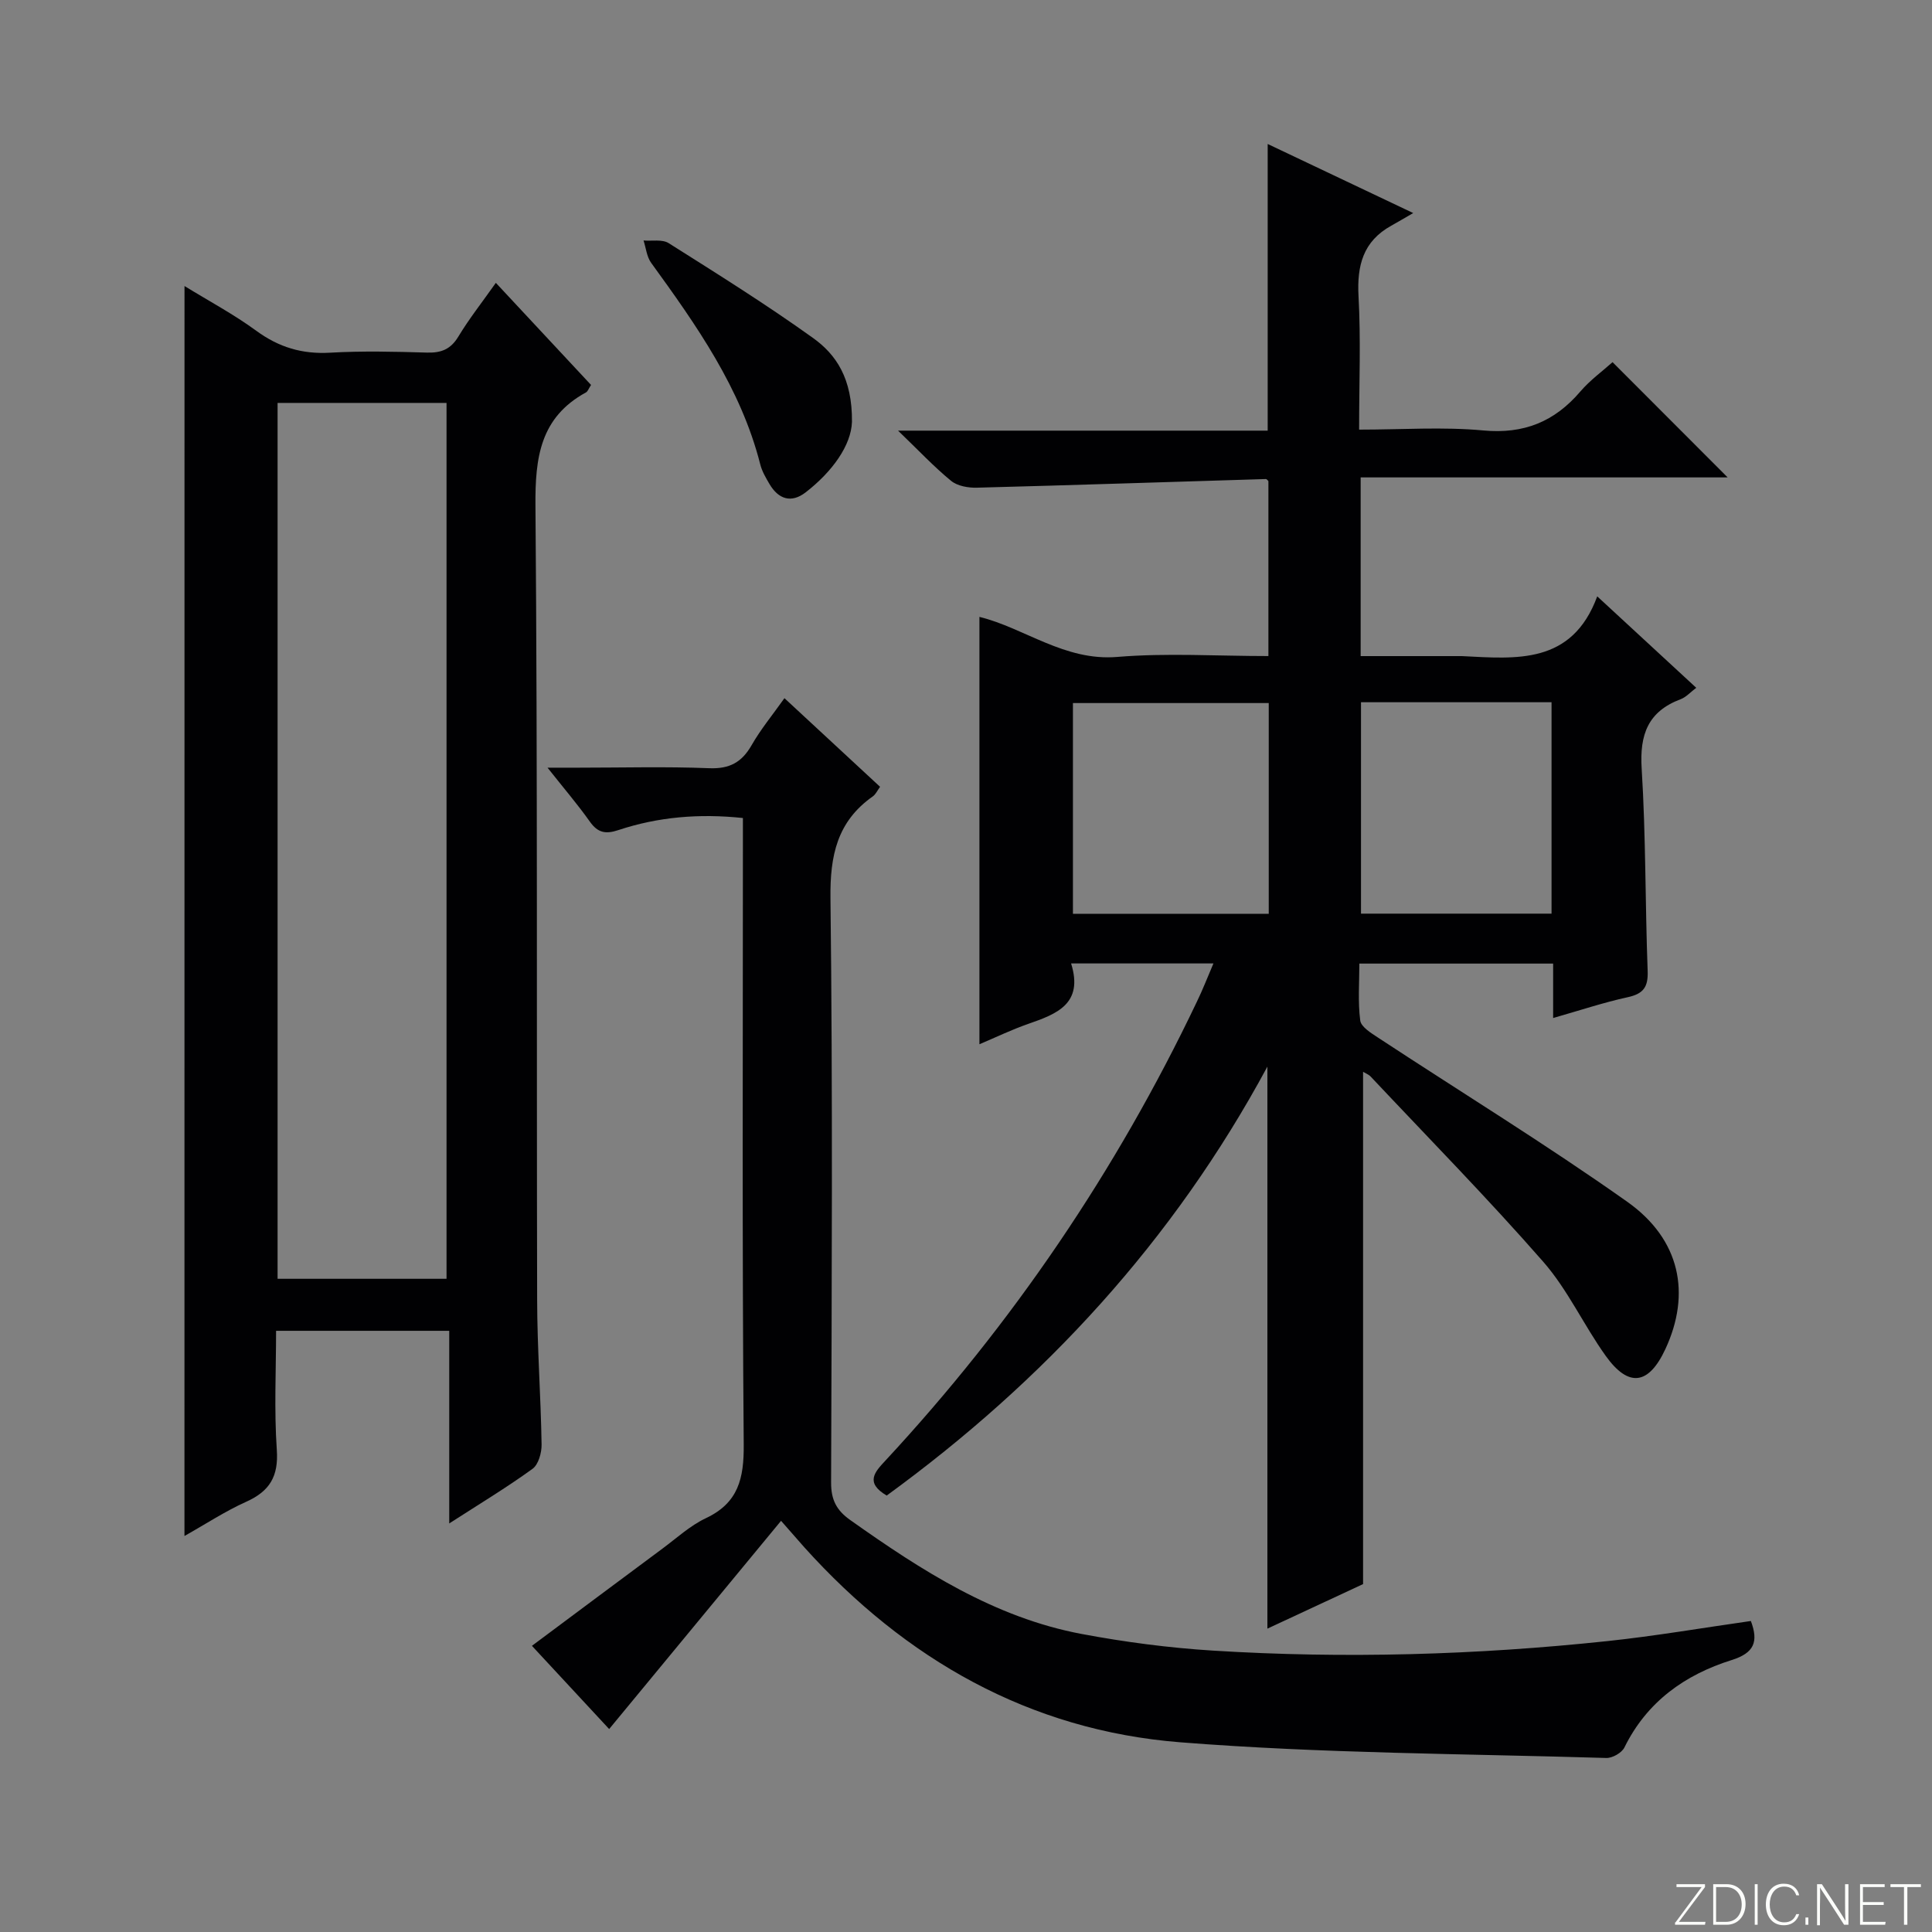
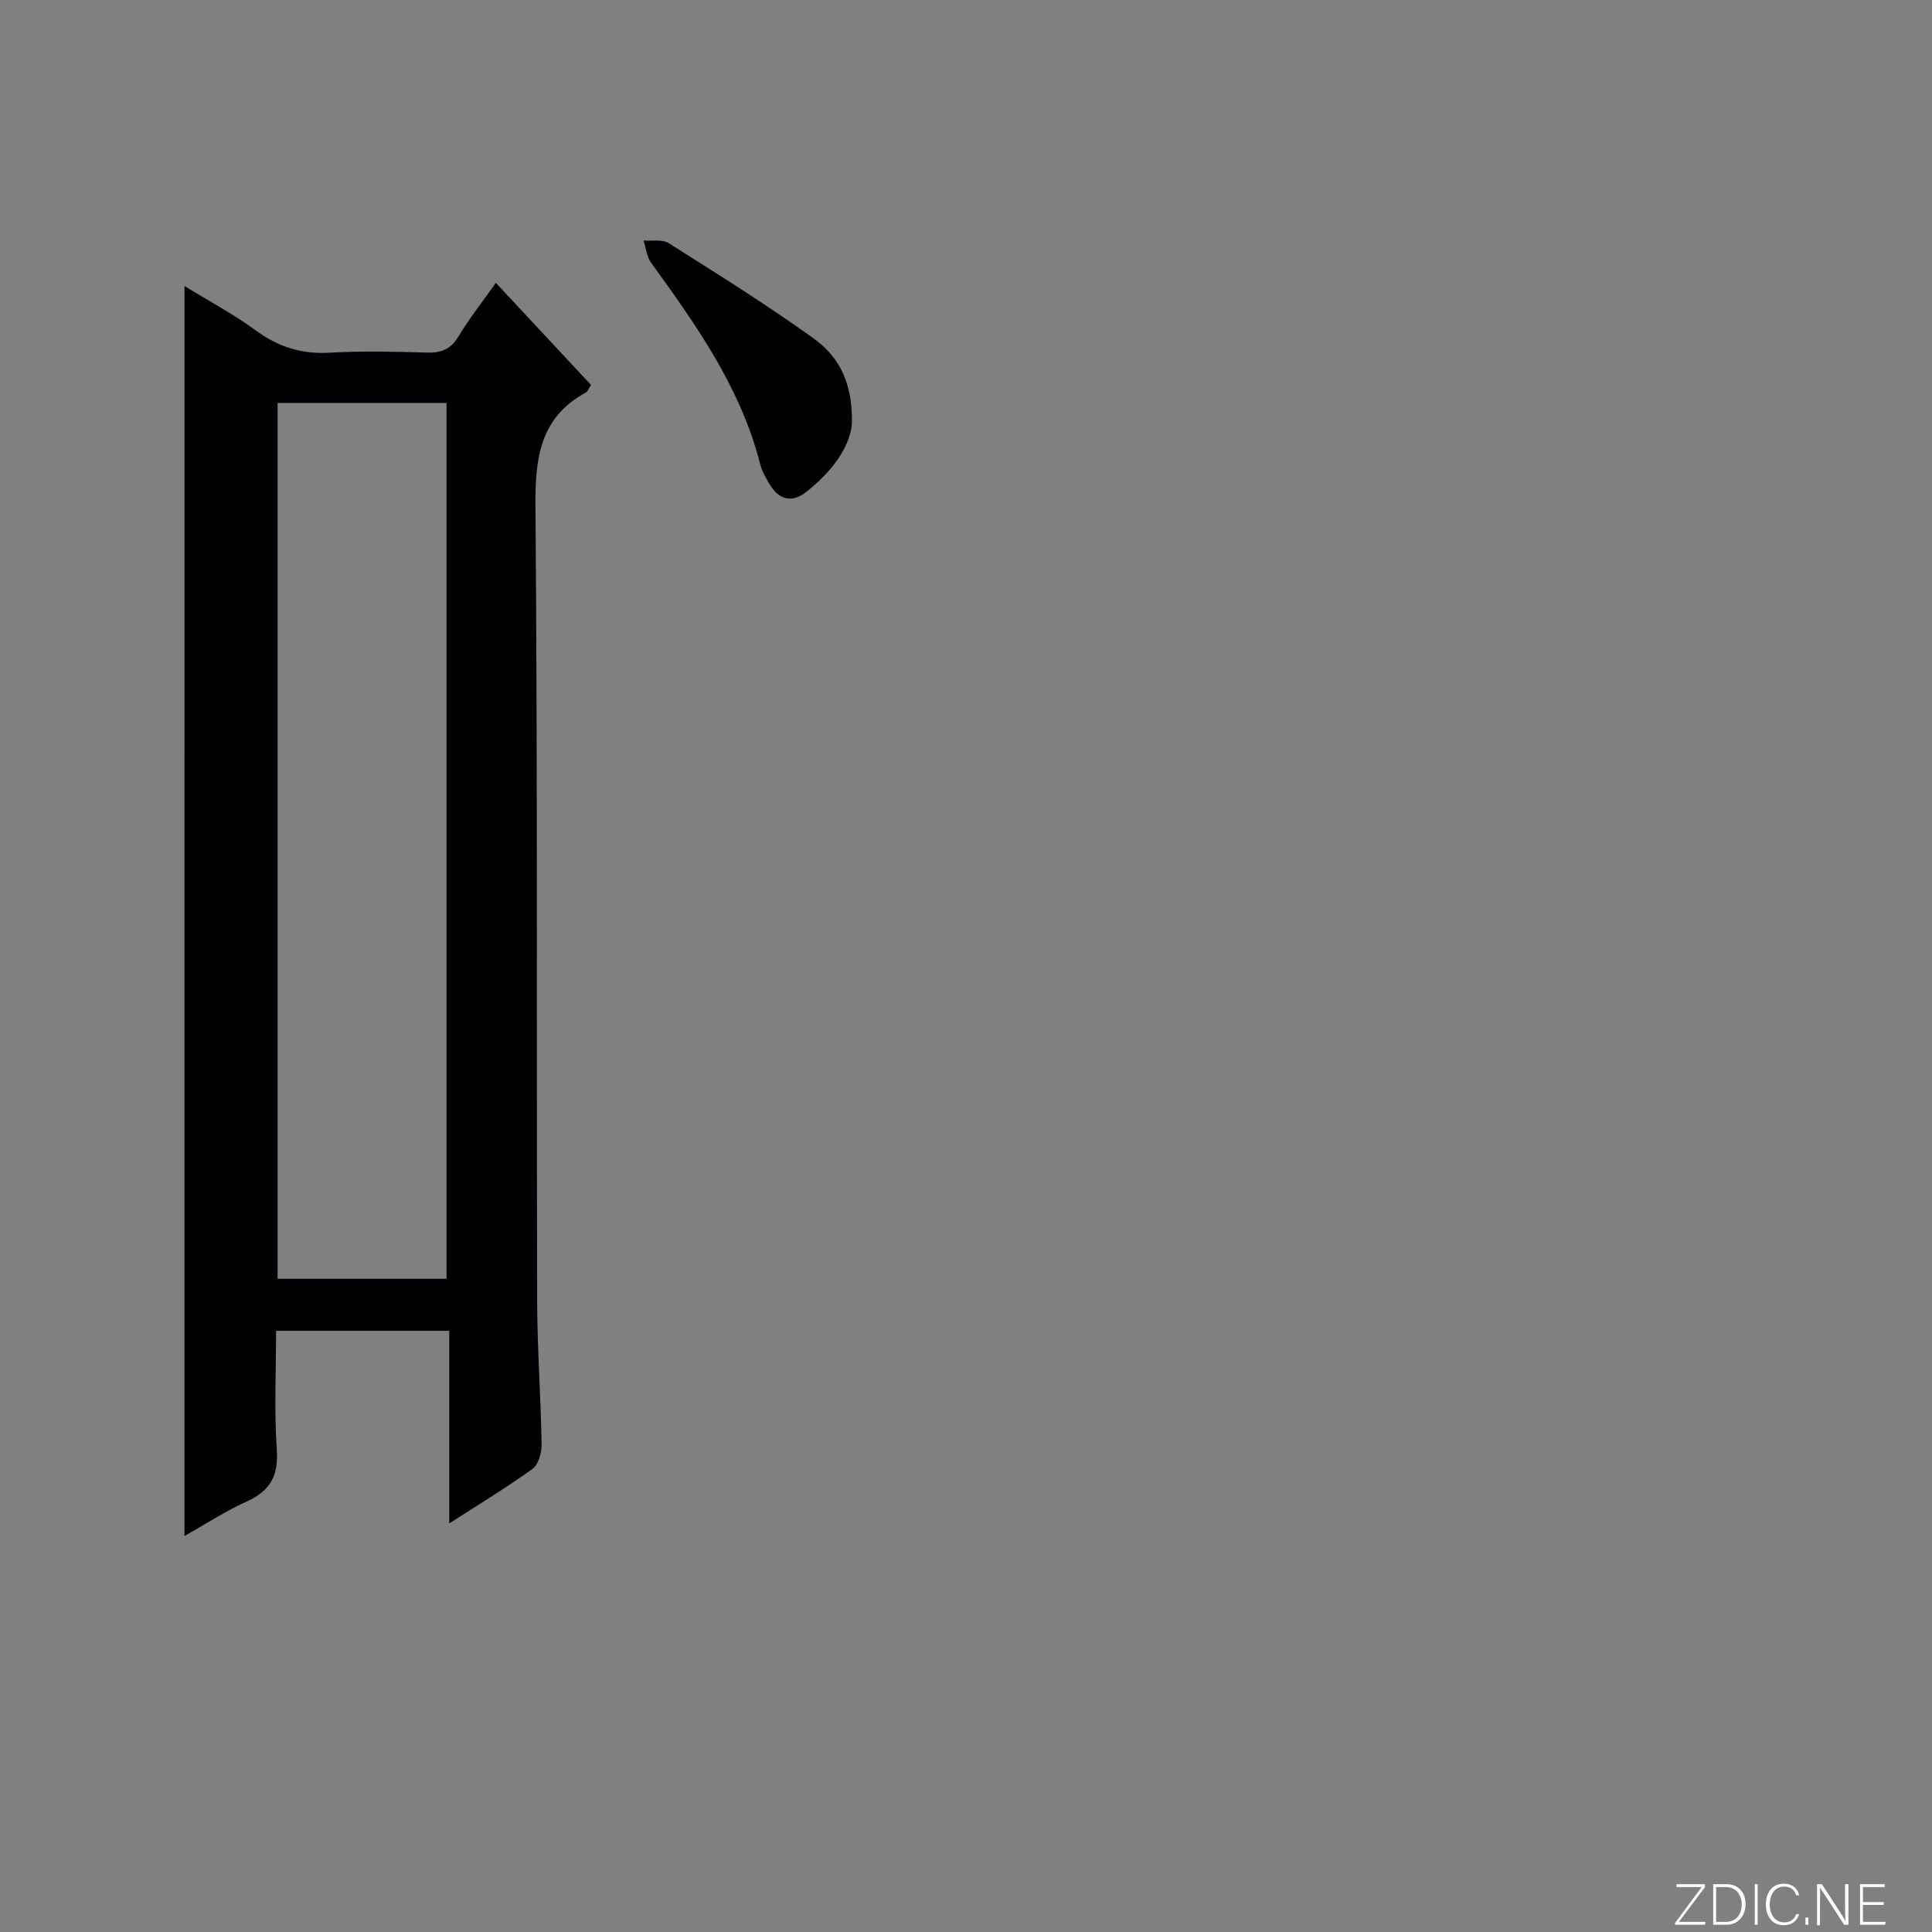
<svg xmlns="http://www.w3.org/2000/svg" enable-background="new 0 0 400 400" viewBox="0 0 400 400">
  <rect x="0" y="0" width="400" height="400" fill="#808080" stroke="none" />
  <g fill="#fbfcfa">
    <path d="m346.9 398 5.4-7.3h-5.2v-.6h5.9v.6l-5.4 7.2h5.5l-.1.6h-6.2v-.5z" />
    <path d="m354.7 390.1h2.8c2.3 0 3.9 1.6 3.9 4.1s-1.6 4.3-3.9 4.3h-2.8zm.6 7.8h2c2.2 0 3.3-1.6 3.3-3.6 0-1.8-1-3.6-3.3-3.6h-2z" />
    <path d="m363.9 390.1v8.4h-.6v-8.4z" />
    <path d="m372.5 396.3c-.4 1.3-1.4 2.3-3.2 2.3-2.4 0-3.7-1.9-3.7-4.3 0-2.3 1.2-4.3 3.7-4.3 1.8 0 2.9 1 3.2 2.4h-.6c-.4-1.1-1.1-1.8-2.5-1.8-2.1 0-3 1.9-3 3.7s.9 3.7 3 3.7c1.4 0 2.1-.7 2.5-1.7z" />
    <path d="m373.8 398.5v-1.5h.6v1.5z" />
    <path d="m376.2 398.5v-8.4h1c1.3 2 4.4 6.7 4.9 7.6-.1-1.2-.1-2.4-.1-3.8v-3.8h.7v8.4h-.9c-1.2-1.9-4.4-6.8-5-7.7.1 1.1 0 2.3 0 3.9v3.9h-.6z" />
    <path d="m390 394.4h-4.3v3.5h4.7l-.1.6h-5.2v-8.4h5.1v.6h-4.5v3.1h4.3v.7z" />
-     <path d="m394.2 390.7h-2.8v-.6h6.3v.6h-2.8v7.8h-.7z" />
  </g>
-   <path d="m251.23 199.47c-10.02 0-19.42 0-29.47 0 2.62 8.39-3.01 10.47-8.89 12.52-3.42 1.19-6.7 2.78-10.09 4.21 0-29.58 0-58.85 0-88.48 9.29 2.27 17.62 9.2 28.54 8.29 10.24-.85 20.6-.18 31.29-.18 0-12.23 0-24.13 0-36.21-.05-.05-.31-.45-.55-.44-19.93.6-39.86 1.27-59.8 1.79-1.8.05-4.04-.34-5.35-1.42-3.55-2.9-6.7-6.28-10.98-10.39h76.53c0-19.87 0-39.35 0-59.35 9.56 4.54 18.97 9 30.13 14.3-1.96 1.13-3.23 1.89-4.53 2.61-5.85 3.23-7.14 8.26-6.79 14.63.49 8.94.12 17.93.12 27.6 8.88 0 17.36-.61 25.71.17 8.41.78 14.74-1.81 20.09-8.06 2.02-2.36 4.62-4.24 6.67-6.08 8.02 8.03 15.76 15.77 23.83 23.86-25.3 0-50.48 0-75.98 0v37h19.98c.33 0 .67-.01 1 0 11.24.56 22.76 1.82 28-12.37 7.33 6.77 13.77 12.72 20.5 18.93-1.21.91-2.1 1.94-3.22 2.36-6.78 2.55-8.52 7.32-8.08 14.36.87 13.94.72 27.95 1.24 41.92.12 3.31-.87 4.71-4.12 5.42-4.96 1.08-9.81 2.7-15.45 4.31 0-4.16 0-7.57 0-11.27-13.51 0-26.43 0-40.12 0 0 3.93-.32 7.91.18 11.78.17 1.32 2.23 2.59 3.66 3.53 17.22 11.32 34.81 22.11 51.62 34 11.03 7.81 13.22 19.06 7.9 30.5-3.45 7.42-7.61 8.04-12.36 1.4-4.54-6.34-7.85-13.68-12.94-19.49-11.5-13.14-23.75-25.6-35.72-38.33-.41-.43-1.04-.66-1.57-.98v106.06c-6 2.8-12.84 5.98-19.81 9.22 0-38.92 0-77.3 0-116.36-19.43 36.04-46.19 65.05-78.82 88.81-4.54-2.68-2.45-4.89-.31-7.19 26.35-28.38 47.85-60.05 64.51-95.01 1.22-2.5 2.21-5.08 3.45-7.97zm-29.09-10.28h40.54c0-14.79 0-29.19 0-43.63-13.69 0-27.05 0-40.54 0zm59.64-.03h39.45c0-14.81 0-29.19 0-43.77-13.27 0-26.18 0-39.45 0z" fill="#010103" />
  <path d="m38.2 59.22c5.06 3.11 10.21 5.86 14.87 9.27 4.67 3.42 9.52 4.87 15.3 4.53 6.64-.38 13.33-.22 19.99-.02 2.96.09 4.94-.66 6.54-3.32 2.23-3.69 4.92-7.1 7.76-11.12 6.69 7.18 13.21 14.16 19.71 21.14-.5.76-.67 1.33-1.04 1.54-9.5 5.18-10.55 13.5-10.47 23.48.45 54.8.22 109.61.35 164.42.02 9.97.76 19.94.92 29.92.03 1.71-.65 4.15-1.87 5.04-5.34 3.87-11.01 7.29-17.25 11.31 0-13.68 0-26.56 0-39.88-11.99 0-23.53 0-35.85 0 0 8.13-.42 16.42.15 24.64.38 5.5-1.47 8.57-6.35 10.76-4.34 1.95-8.37 4.61-12.77 7.08.01-86.4.01-172.36.01-258.79zm54.25 205.54c0-60.78 0-121.13 0-181.34-11.93 0-23.48 0-34.98 0v181.34z" fill="#010103" />
-   <path d="m161.71 314.87c-12.07 14.62-23.66 28.66-35.59 43.11-4.56-4.91-10.01-10.79-15.99-17.23 9.26-6.9 18.13-13.53 27.03-20.13 2.94-2.18 5.72-4.75 8.97-6.29 6.76-3.18 7.91-8.26 7.85-15.27-.34-41.15-.17-82.31-.17-123.47 0-1.97 0-3.94 0-6.23-9.04-.95-17.54-.24-25.81 2.51-2.62.87-4.24.55-5.87-1.75-2.49-3.52-5.31-6.81-8.77-11.18h6.47c9 0 18.01-.25 26.99.11 4.22.17 6.76-1.21 8.8-4.78 1.88-3.29 4.34-6.26 6.79-9.72 6.68 6.19 13.12 12.15 19.8 18.35-.57.78-.91 1.56-1.5 1.98-7.39 5.2-8.88 12.25-8.77 21.09.48 40.32.26 80.64.13 120.96-.01 3.56 1.08 5.74 3.98 7.79 14.73 10.43 29.83 20.18 47.92 23.58 8.95 1.68 18.05 2.87 27.14 3.44 27.27 1.7 54.53.91 81.7-1.97 9.89-1.05 19.7-2.74 29.69-4.16 1.61 4.3.7 6.62-3.99 8.09-9.68 3.04-17.54 8.63-22.19 18.09-.54 1.11-2.49 2.22-3.75 2.18-29.42-.89-58.92-.93-88.24-3.25-31.15-2.47-56.9-17.16-77.78-40.34-1.29-1.47-2.58-2.96-4.84-5.51z" fill="#010103" />
  <path d="m176.39 87.36c-.17 4.8-3.99 10.24-9.58 14.57-2.97 2.3-5.63 1.45-7.5-1.72-.75-1.28-1.54-2.62-1.9-4.04-4.02-15.83-13.23-28.83-22.6-41.76-.91-1.26-1.07-3.07-1.57-4.62 1.75.15 3.88-.29 5.2.55 10.09 6.37 20.22 12.7 29.91 19.65 4.74 3.4 8.13 8.33 8.04 17.37z" fill="#010103" />
</svg>